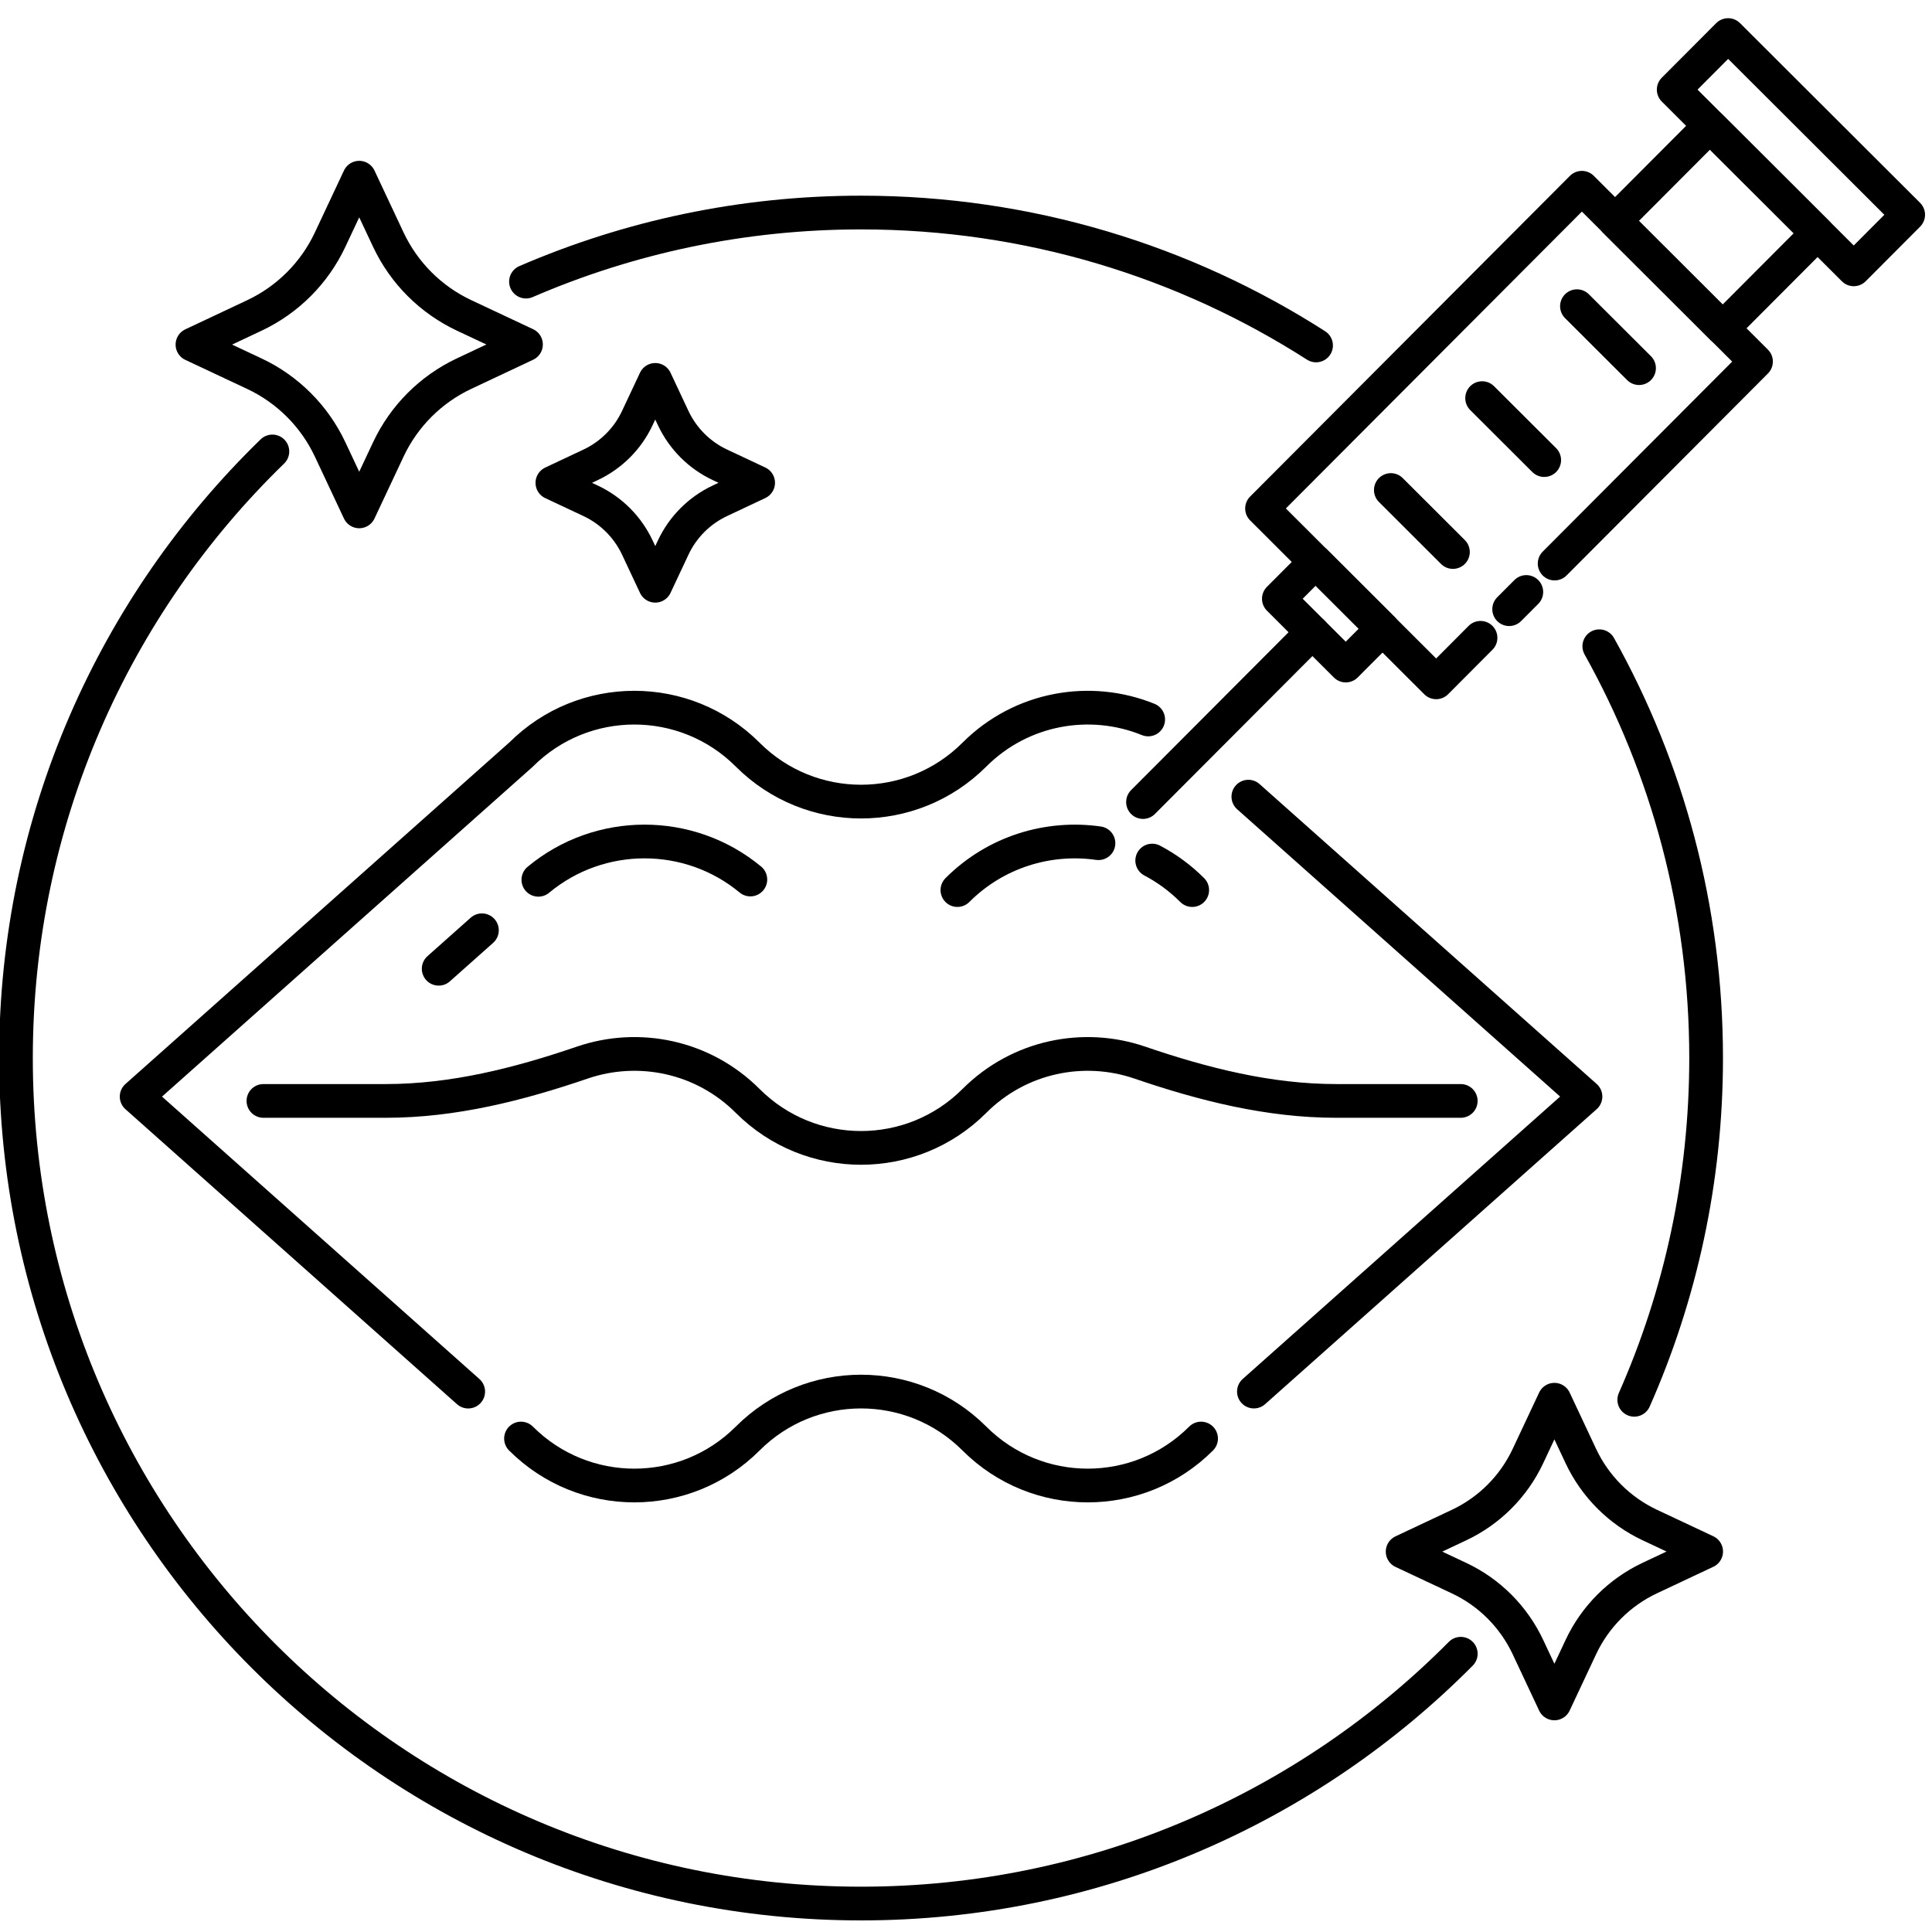
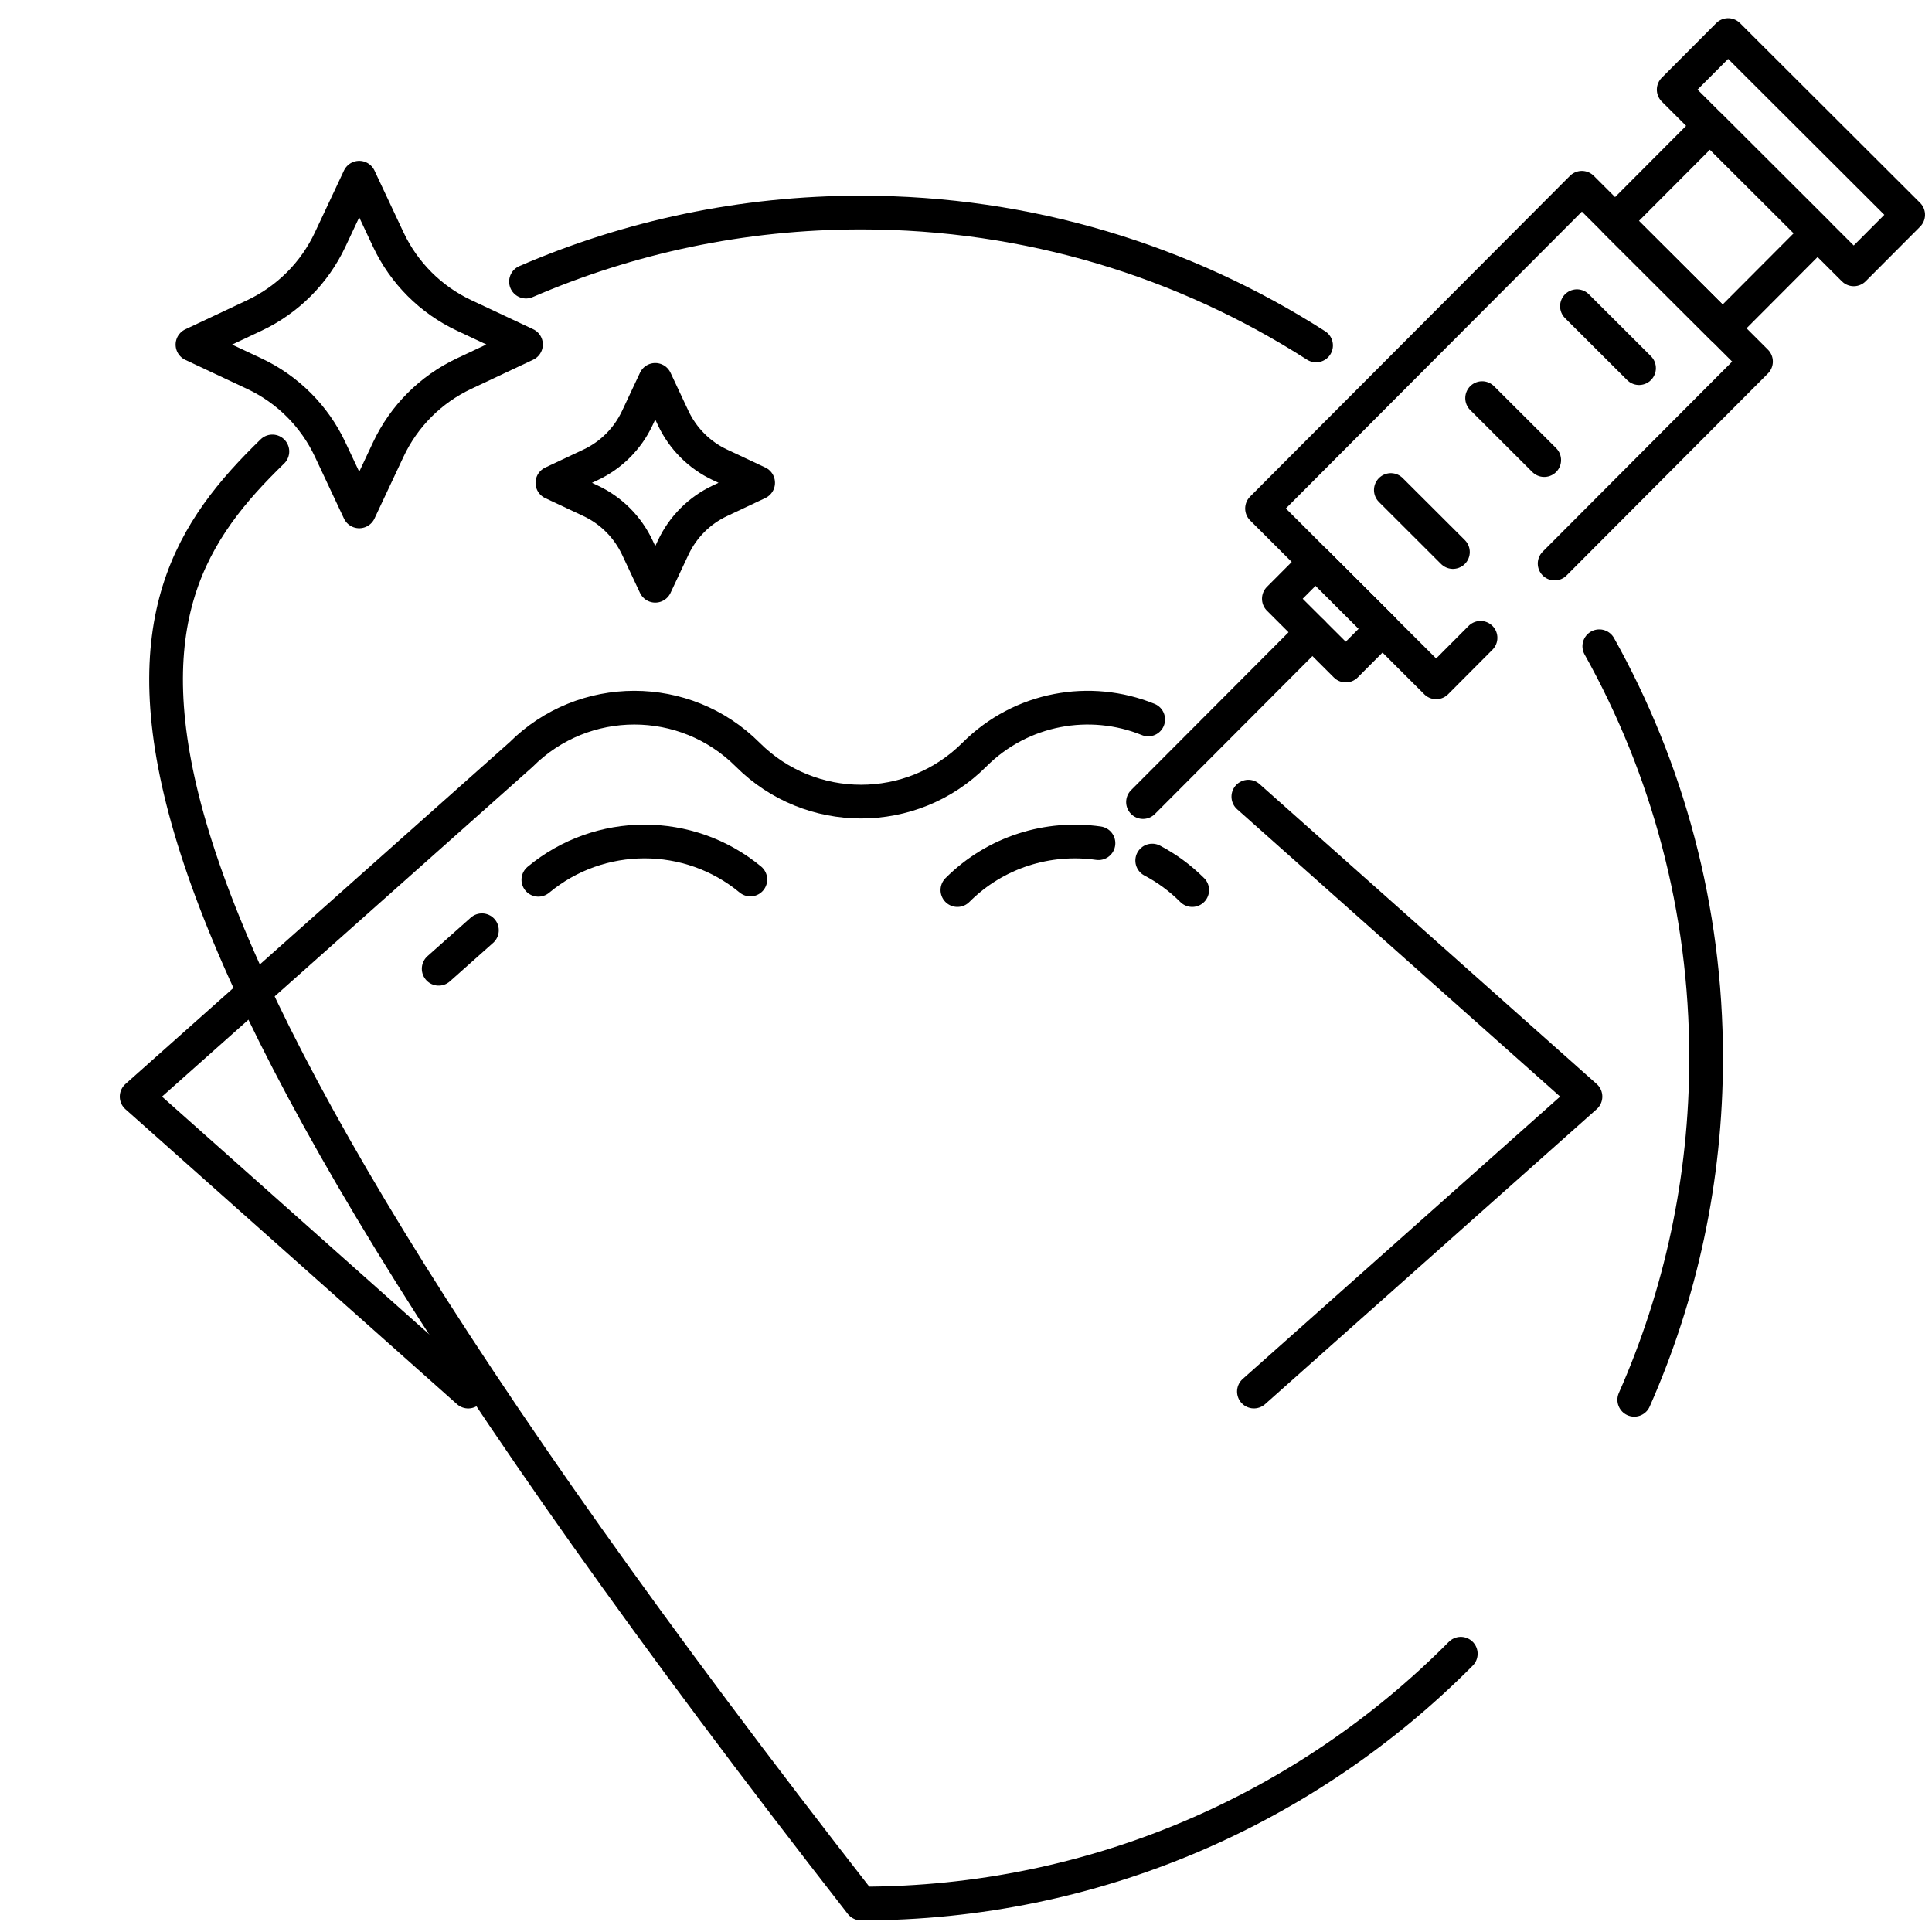
<svg xmlns="http://www.w3.org/2000/svg" width="500" zoomAndPan="magnify" viewBox="0 0 375 375" height="500" preserveAspectRatio="xMidYMid meet" version="1.0">
  <defs>
    <clipPath id="074863e6ed">
      <path d="M 0 84 L 287 84 L 287 372.844 L 0 372.844 Z M 0 84 " clip-rule="nonzero" />
    </clipPath>
  </defs>
  <path stroke-linecap="round" transform="matrix(6.543, 0, 0, 6.546, -21.537, -19.912)" fill="none" stroke-linejoin="round" d="M 17.057 14.121 L 18.895 13.256 L 17.059 12.394 C 16.071 11.93 15.276 11.135 14.811 10.147 L 13.948 8.311 L 13.084 10.149 C 12.62 11.136 11.826 11.93 10.839 12.395 L 9.001 13.26 L 10.837 14.122 C 11.825 14.586 12.621 15.381 13.085 16.369 L 13.948 18.205 L 14.812 16.367 C 15.276 15.38 16.07 14.586 17.057 14.121 Z M 17.057 14.121 " stroke="#000000" stroke-width="1" stroke-opacity="1" stroke-miterlimit="4" />
  <path stroke-linecap="round" transform="matrix(6.543, 0, 0, 6.546, -21.537, -19.912)" fill="none" stroke-linejoin="round" d="M 24.648 17.891 L 25.782 17.357 L 24.649 16.825 C 24.039 16.539 23.549 16.048 23.262 15.439 L 22.73 14.306 L 22.197 15.44 C 21.911 16.049 21.421 16.539 20.812 16.825 L 19.678 17.359 L 20.811 17.891 C 21.421 18.177 21.911 18.668 22.198 19.277 L 22.73 20.41 L 23.263 19.276 C 23.549 18.667 24.039 18.177 24.648 17.891 Z M 24.648 17.891 " stroke="#000000" stroke-width="1" stroke-opacity="1" stroke-miterlimit="4" />
-   <path stroke-linecap="round" transform="matrix(6.543, 0, 0, 6.546, -21.537, -19.912)" fill="none" stroke-linejoin="round" d="M 52.232 49.834 L 53.905 49.047 L 52.234 48.262 C 51.335 47.84 50.611 47.116 50.188 46.217 L 49.403 44.546 L 48.617 46.219 C 48.195 47.117 47.472 47.84 46.574 48.263 L 44.901 49.05 L 46.572 49.835 C 47.472 50.257 48.195 50.981 48.618 51.88 L 49.403 53.551 L 50.189 51.878 C 50.611 50.98 51.334 50.257 52.232 49.834 Z M 52.232 49.834 " stroke="#000000" stroke-width="1" stroke-opacity="1" stroke-miterlimit="4" />
  <path stroke-linecap="round" transform="matrix(6.543, 0, 0, 6.546, -21.537, -19.912)" fill="none" stroke-linejoin="round" d="M 40.489 44.304 L 50.325 35.557 L 40.324 26.664 " stroke="#000000" stroke-width="1" stroke-opacity="1" stroke-miterlimit="4" />
-   <path stroke-linecap="round" transform="matrix(6.543, 0, 0, 6.546, -21.537, -19.912)" fill="none" stroke-linejoin="round" d="M 18.747 45.697 C 20.604 47.554 23.615 47.554 25.472 45.697 C 27.329 43.84 30.34 43.84 32.197 45.697 C 34.054 47.554 37.065 47.554 38.922 45.697 " stroke="#000000" stroke-width="1" stroke-opacity="1" stroke-miterlimit="4" />
  <path stroke-linecap="round" transform="matrix(6.543, 0, 0, 6.546, -21.537, -19.912)" fill="none" stroke-linejoin="round" d="M 37.353 24.375 C 35.635 23.677 33.591 24.024 32.197 25.418 C 30.34 27.275 27.329 27.275 25.472 25.418 C 23.615 23.561 20.604 23.561 18.747 25.418 L 7.345 35.558 L 17.181 44.305 " stroke="#000000" stroke-width="1" stroke-opacity="1" stroke-miterlimit="4" />
  <path stroke-linecap="round" transform="matrix(6.543, 0, 0, 6.546, -21.537, -19.912)" fill="none" stroke-linejoin="round" d="M 19.262 29.129 C 21.078 27.618 23.732 27.615 25.551 29.121 " stroke="#000000" stroke-width="1" stroke-opacity="1" stroke-miterlimit="4" />
  <path stroke-linecap="round" transform="matrix(6.543, 0, 0, 6.546, -21.537, -19.912)" fill="none" stroke-linejoin="round" d="M 16.305 31.767 L 17.588 30.626 " stroke="#000000" stroke-width="1" stroke-opacity="1" stroke-miterlimit="4" />
  <path stroke-linecap="round" transform="matrix(6.543, 0, 0, 6.546, -21.537, -19.912)" fill="none" stroke-linejoin="round" d="M 35.878 28.044 C 34.394 27.832 32.832 28.295 31.693 29.434 " stroke="#000000" stroke-width="1" stroke-opacity="1" stroke-miterlimit="4" />
  <path stroke-linecap="round" transform="matrix(6.543, 0, 0, 6.546, -21.537, -19.912)" fill="none" stroke-linejoin="round" d="M 38.659 29.434 C 38.3 29.075 37.899 28.784 37.472 28.559 " stroke="#000000" stroke-width="1" stroke-opacity="1" stroke-miterlimit="4" />
-   <path stroke-linecap="round" transform="matrix(6.543, 0, 0, 6.546, -21.537, -19.912)" fill="none" stroke-linejoin="round" d="M 11.106 35.686 L 14.74 35.686 C 16.738 35.686 18.677 35.195 20.567 34.549 C 22.23 33.98 24.145 34.359 25.472 35.686 C 27.329 37.543 30.34 37.543 32.197 35.686 C 33.524 34.359 35.439 33.98 37.102 34.549 C 38.992 35.195 40.932 35.686 42.929 35.686 L 46.625 35.686 " stroke="#000000" stroke-width="1" stroke-opacity="1" stroke-miterlimit="4" />
  <path stroke-linecap="round" transform="matrix(6.543, 0, 0, 6.546, -21.537, -19.912)" fill="none" stroke-linejoin="round" d="M 18.895 11.392 C 21.943 10.075 25.303 9.344 28.835 9.344 C 33.805 9.344 38.437 10.79 42.333 13.285 " stroke="#000000" stroke-width="1" stroke-opacity="1" stroke-miterlimit="4" />
  <g clip-path="url(#074863e6ed)">
-     <path stroke-linecap="round" transform="matrix(6.543, 0, 0, 6.546, -21.537, -19.912)" fill="none" stroke-linejoin="round" d="M 46.626 52.078 C 42.084 56.652 35.79 59.485 28.835 59.485 C 14.989 59.485 3.765 48.261 3.765 34.415 C 3.765 27.359 6.68 20.983 11.372 16.428 " stroke="#000000" stroke-width="1" stroke-opacity="1" stroke-miterlimit="4" />
+     <path stroke-linecap="round" transform="matrix(6.543, 0, 0, 6.546, -21.537, -19.912)" fill="none" stroke-linejoin="round" d="M 46.626 52.078 C 42.084 56.652 35.79 59.485 28.835 59.485 C 3.765 27.359 6.68 20.983 11.372 16.428 " stroke="#000000" stroke-width="1" stroke-opacity="1" stroke-miterlimit="4" />
  </g>
  <path stroke-linecap="round" transform="matrix(6.543, 0, 0, 6.546, -21.537, -19.912)" fill="none" stroke-linejoin="round" d="M 50.735 22.204 C 52.754 25.817 53.904 29.981 53.904 34.415 C 53.904 38.021 53.143 41.45 51.772 44.548 " stroke="#000000" stroke-width="1" stroke-opacity="1" stroke-miterlimit="4" />
  <path stroke-linecap="round" transform="matrix(4.632, 4.623, -4.621, 4.634, 158.345, -177.029)" fill="none" stroke-linejoin="round" d="M 41.366 20.471 L 44.17 20.471 L 44.17 22.014 L 41.366 22.014 Z M 41.366 20.471 " stroke="#000000" stroke-width="1" stroke-opacity="1" stroke-miterlimit="4" />
  <path stroke-linecap="round" transform="matrix(4.632, 4.623, -4.621, 4.634, 121.197, -266.314)" fill="none" stroke-linejoin="round" d="M 52.649 6.414 L 60.194 6.414 L 60.194 8.7 L 52.649 8.7 Z M 52.649 6.414 " stroke="#000000" stroke-width="1" stroke-opacity="1" stroke-miterlimit="4" />
-   <path stroke-linecap="round" transform="matrix(6.543, 0, 0, 6.546, -21.537, -19.912)" fill="none" stroke-linejoin="round" d="M 48.57 20.595 L 48.061 21.105 " stroke="#000000" stroke-width="1" stroke-opacity="1" stroke-miterlimit="4" />
  <path stroke-linecap="round" transform="matrix(6.543, 0, 0, 6.546, -21.537, -19.912)" fill="none" stroke-linejoin="round" d="M 47.212 21.954 L 45.896 23.274 L 40.73 18.119 L 50.218 8.609 L 55.384 13.763 L 49.41 19.752 " stroke="#000000" stroke-width="1" stroke-opacity="1" stroke-miterlimit="4" />
  <path stroke-linecap="round" transform="matrix(4.621, -4.634, 4.632, 4.623, 37.355, 250.088)" fill="none" stroke-linejoin="round" d="M 52.216 7.521 L 56.2 7.521 L 56.2 12.03 L 52.216 12.03 Z M 52.216 7.521 " stroke="#000000" stroke-width="1" stroke-opacity="1" stroke-miterlimit="4" />
  <path stroke-linecap="round" transform="matrix(6.543, 0, 0, 6.546, -21.537, -19.912)" fill="none" stroke-linejoin="round" d="M 42.223 21.789 L 37.199 26.824 " stroke="#000000" stroke-width="1" stroke-opacity="1" stroke-miterlimit="4" />
  <path stroke-linecap="round" transform="matrix(6.543, 0, 0, 6.546, -21.537, -19.912)" fill="none" stroke-linejoin="round" d="M 51.914 13.958 L 50.072 12.121 " stroke="#000000" stroke-width="1" stroke-opacity="1" stroke-miterlimit="4" />
  <path stroke-linecap="round" transform="matrix(6.543, 0, 0, 6.546, -21.537, -19.912)" fill="none" stroke-linejoin="round" d="M 49.101 16.684 L 47.259 14.847 " stroke="#000000" stroke-width="1" stroke-opacity="1" stroke-miterlimit="4" />
  <path stroke-linecap="round" transform="matrix(6.543, 0, 0, 6.546, -21.537, -19.912)" fill="none" stroke-linejoin="round" d="M 46.393 19.41 L 44.551 17.572 " stroke="#000000" stroke-width="1" stroke-opacity="1" stroke-miterlimit="4" />
</svg>